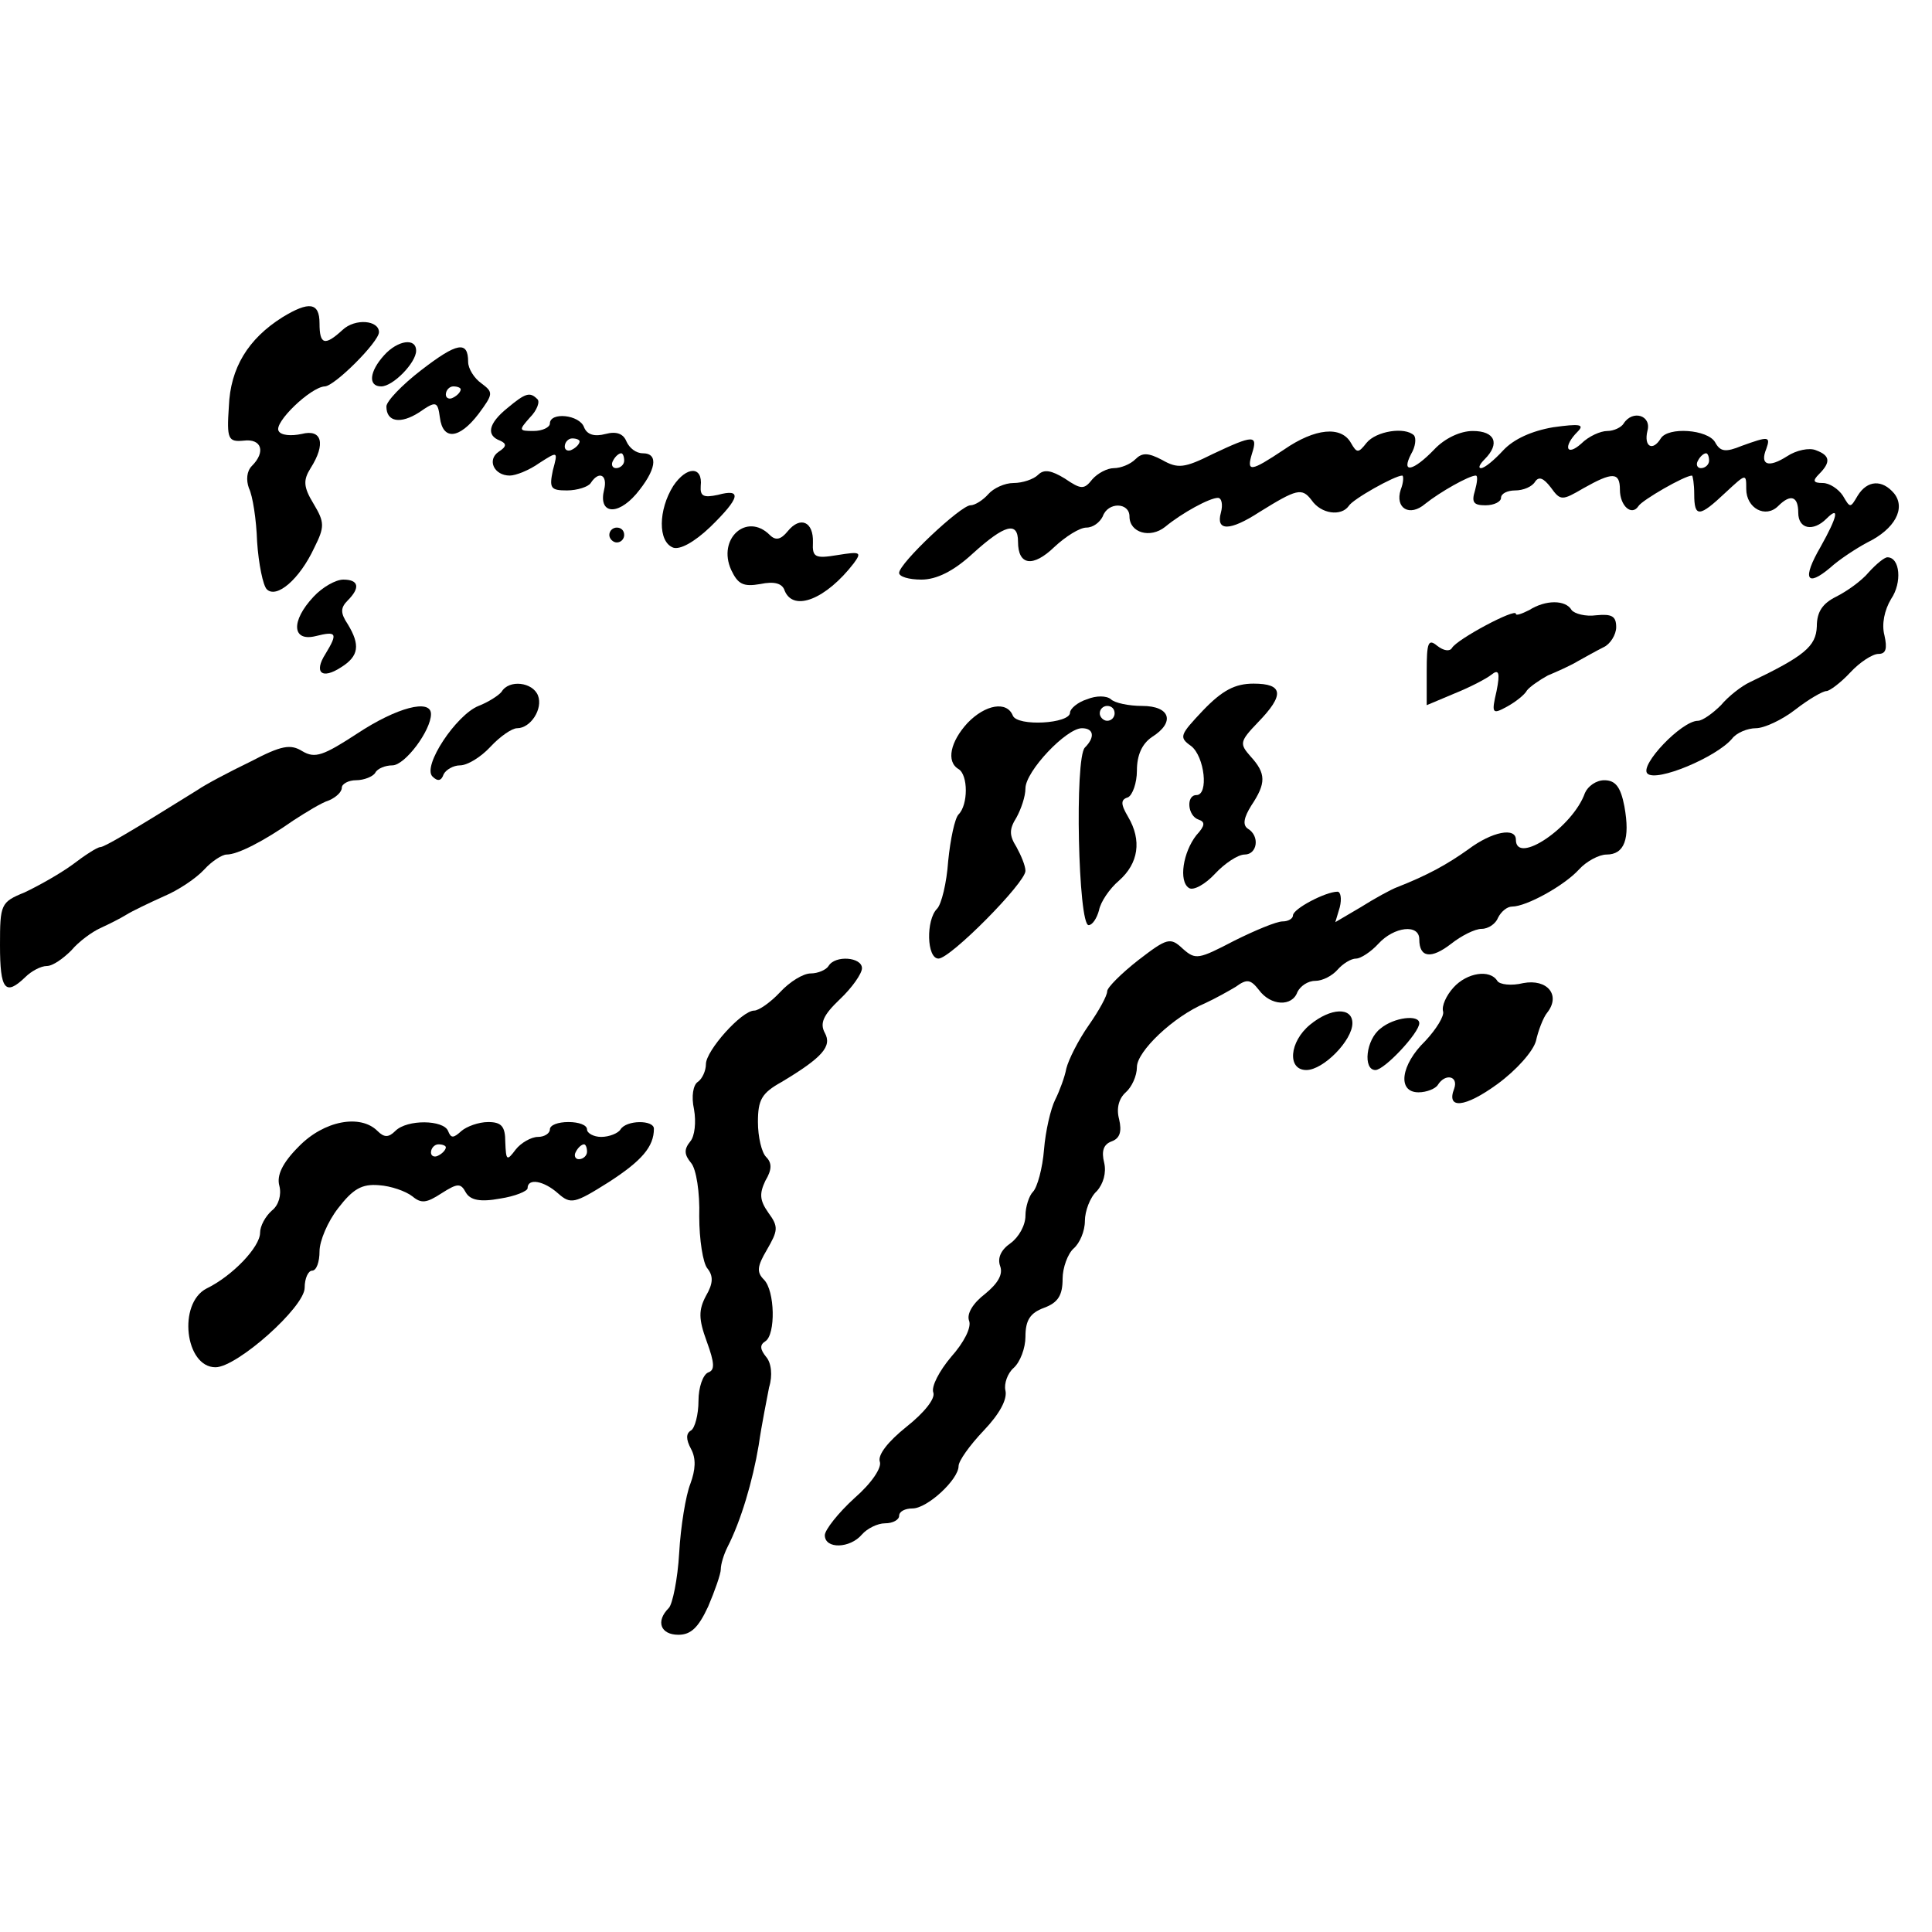
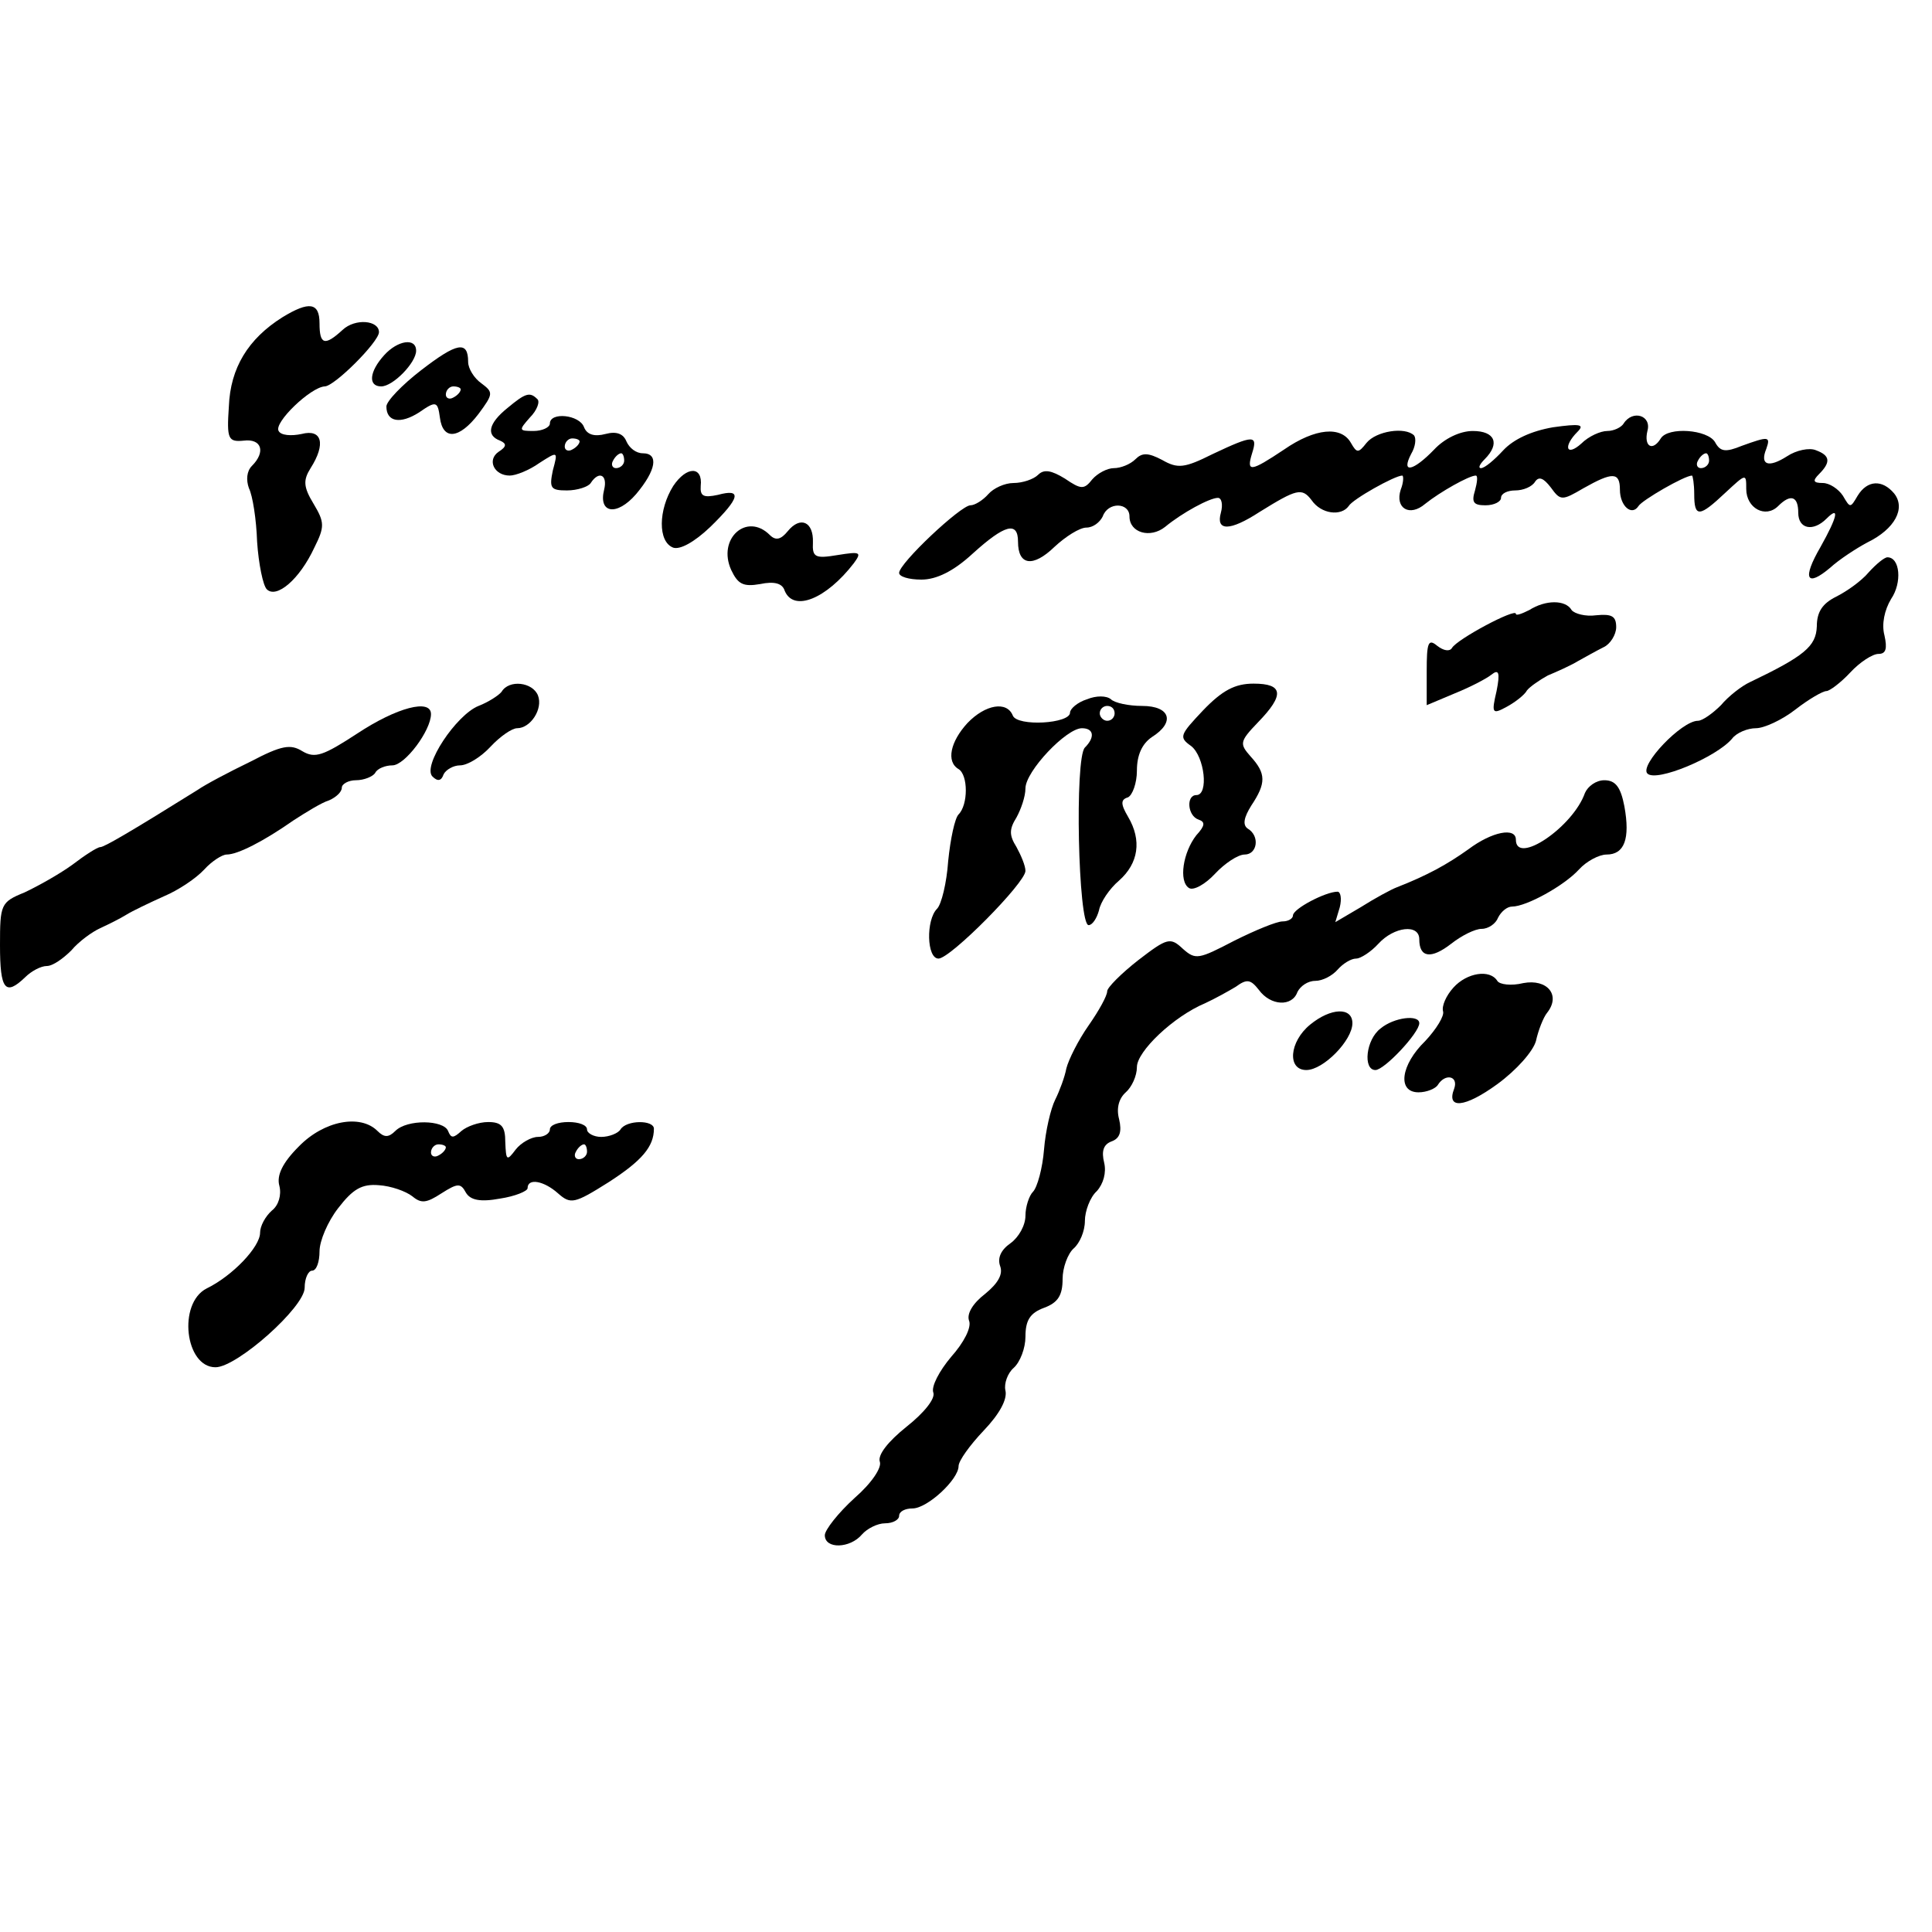
<svg xmlns="http://www.w3.org/2000/svg" version="1.0" width="260pt" height="260pt" viewBox="0 0 260 260" preserveAspectRatio="xMidYMid meet">
  <g transform="translate(0,260) scale(0.1,-0.1)" fill="#000000" stroke="none">
-     <path d="M380 2173 c-46 -29 -70 -68 -72 -120 -3 -44 -1 -48 20 -46 24 3 30 -15 11 -34 -7 -7 -8 -19 -4 -30 5 -10 10 -42 11 -72 2 -30 8 -59 13 -64 13 -13 44 13 64 56 14 28 14 34 -1 59 -14 23 -14 32 -4 48 21 33 15 53 -12 46 -14 -3 -28 -2 -31 4 -7 11 43 59 62 60 13 0 73 60 73 73 0 16 -32 19 -49 3 -24 -22 -31 -20 -31 9 0 28 -14 30 -50 8z" />
+     <path d="M380 2173 c-46 -29 -70 -68 -72 -120 -3 -44 -1 -48 20 -46 24 3 30 -15 11 -34 -7 -7 -8 -19 -4 -30 5 -10 10 -42 11 -72 2 -30 8 -59 13 -64 13 -13 44 13 64 56 14 28 14 34 -1 59 -14 23 -14 32 -4 48 21 33 15 53 -12 46 -14 -3 -28 -2 -31 4 -7 11 43 59 62 60 13 0 73 60 73 73 0 16 -32 19 -49 3 -24 -22 -31 -20 -31 9 0 28 -14 30 -50 8" />
    <path d="M517 2122 c-20 -22 -22 -42 -4 -42 16 0 47 32 47 48 0 18 -25 14 -43 -6z" />
    <path d="M567 2102 c-26 -20 -47 -42 -47 -49 0 -21 19 -24 44 -8 23 16 25 15 28 -7 4 -31 26 -29 52 5 20 27 20 29 4 41 -10 7 -18 20 -18 29 0 29 -15 26 -63 -11z m53 -26 c0 -3 -4 -8 -10 -11 -5 -3 -10 -1 -10 4 0 6 5 11 10 11 6 0 10 -2 10 -4z" />
    <path d="M683 2051 c-26 -21 -29 -37 -10 -44 9 -4 9 -8 -2 -15 -16 -11 -6 -32 15 -32 8 0 26 7 40 17 25 16 25 16 18 -10 -5 -24 -3 -27 19 -27 14 0 29 5 32 10 11 17 23 11 18 -9 -8 -32 17 -36 43 -6 27 32 31 55 9 55 -9 0 -18 7 -22 16 -4 10 -13 14 -28 10 -15 -4 -25 -1 -29 9 -6 17 -46 21 -46 5 0 -5 -10 -10 -22 -10 -20 0 -20 1 -5 18 10 10 14 22 10 25 -10 10 -16 8 -40 -12z m97 -45 c0 -3 -4 -8 -10 -11 -5 -3 -10 -1 -10 4 0 6 5 11 10 11 6 0 10 -2 10 -4z m60 -26 c0 -5 -5 -10 -11 -10 -5 0 -7 5 -4 10 3 6 8 10 11 10 2 0 4 -4 4 -10z" />
    <path d="M2185 2030 c-3 -5 -13 -10 -22 -10 -9 0 -25 -7 -35 -17 -20 -18 -25 -4 -5 16 10 10 3 11 -33 6 -29 -5 -53 -16 -67 -31 -12 -13 -25 -24 -30 -24 -4 0 -2 5 5 12 21 21 14 38 -16 38 -17 0 -38 -10 -52 -25 -28 -29 -45 -33 -31 -6 6 10 7 21 4 25 -12 12 -51 6 -64 -10 -11 -14 -13 -14 -21 0 -13 23 -48 20 -90 -9 -45 -30 -51 -31 -43 -5 8 25 2 25 -53 -1 -38 -19 -47 -20 -68 -8 -19 10 -27 10 -36 1 -7 -7 -20 -12 -29 -12 -9 0 -22 -7 -29 -15 -11 -14 -15 -14 -37 1 -18 11 -28 13 -36 5 -6 -6 -21 -11 -33 -11 -12 0 -27 -7 -34 -15 -7 -8 -18 -15 -24 -15 -13 0 -96 -78 -96 -91 0 -5 13 -9 30 -9 20 0 43 11 69 35 43 39 61 44 61 16 0 -32 20 -35 49 -7 15 14 34 26 43 26 9 0 18 7 22 15 7 20 36 19 36 0 0 -22 28 -30 48 -14 23 19 60 39 71 39 5 0 7 -9 4 -20 -7 -25 12 -25 52 1 50 31 57 33 70 16 13 -19 40 -22 50 -8 5 9 62 41 72 41 2 0 2 -9 -2 -19 -8 -25 12 -37 33 -19 20 16 59 38 68 38 3 0 2 -9 -1 -20 -5 -16 -2 -20 14 -20 12 0 21 5 21 10 0 6 9 10 19 10 11 0 23 5 27 12 5 7 11 5 21 -8 13 -18 15 -18 44 -1 39 22 49 22 49 -2 0 -22 16 -36 25 -22 5 8 62 41 72 41 1 0 3 -11 3 -25 0 -32 7 -31 42 2 28 26 28 26 28 5 0 -26 26 -40 43 -23 17 17 27 13 27 -9 0 -22 20 -26 38 -8 18 18 15 3 -8 -38 -25 -43 -19 -55 13 -28 12 11 35 26 50 34 37 18 52 46 36 66 -16 19 -36 18 -49 -3 -10 -17 -10 -17 -20 0 -6 9 -18 17 -27 17 -13 0 -14 3 -5 12 16 16 15 25 -4 32 -9 4 -27 0 -39 -8 -25 -16 -37 -12 -28 10 6 17 3 17 -33 4 -22 -9 -29 -8 -36 5 -10 17 -63 21 -73 5 -11 -18 -23 -11 -18 10 6 21 -20 29 -32 10z m115 -50 c0 -5 -5 -10 -11 -10 -5 0 -7 5 -4 10 3 6 8 10 11 10 2 0 4 -4 4 -10z" />
    <path d="M906 1946 c-20 -32 -21 -75 0 -83 9 -3 28 7 50 28 40 39 43 52 10 43 -19 -4 -24 -2 -23 12 3 27 -19 27 -37 0z" />
    <path d="M1060 1885 c-9 -11 -16 -13 -24 -5 -31 31 -71 -5 -52 -47 9 -19 16 -23 39 -19 19 4 30 1 33 -9 12 -29 56 -11 93 37 11 15 9 16 -22 11 -30 -5 -34 -3 -33 17 1 28 -17 36 -34 15z" />
-     <path d="M820 1880 c0 -5 5 -10 10 -10 6 0 10 5 10 10 0 6 -4 10 -10 10 -5 0 -10 -4 -10 -10z" />
    <path d="M2515 1830 c-10 -12 -30 -26 -44 -33 -18 -9 -26 -20 -26 -40 -1 -27 -17 -40 -90 -75 -11 -5 -29 -19 -39 -31 -11 -11 -25 -21 -31 -21 -22 0 -79 -60 -68 -71 12 -12 93 22 114 47 6 8 21 14 32 14 11 0 35 11 53 25 18 14 37 25 42 25 4 0 19 11 32 25 13 14 30 25 38 25 10 0 12 7 8 25 -4 15 0 34 9 49 15 22 12 56 -5 56 -4 0 -15 -9 -25 -20z" />
-     <path d="M422 1797 c-31 -33 -29 -61 3 -53 28 7 30 4 13 -24 -16 -25 -5 -35 21 -18 24 15 26 30 9 58 -10 15 -10 22 0 32 17 17 15 28 -6 28 -10 0 -28 -10 -40 -23z" />
    <path d="M2058 1779 c-10 -5 -18 -8 -18 -5 0 8 -79 -34 -86 -46 -3 -5 -11 -4 -20 3 -12 10 -14 4 -14 -34 l0 -46 38 16 c20 8 43 20 49 25 10 8 12 3 7 -22 -7 -30 -6 -32 14 -21 11 6 24 16 27 22 4 5 17 14 28 20 12 5 30 13 40 19 9 5 25 14 35 19 9 4 17 17 17 27 0 15 -6 18 -27 16 -14 -2 -29 2 -33 7 -8 14 -35 14 -57 0z" />
    <path d="M675 1669 c-4 -5 -18 -14 -31 -19 -30 -12 -76 -81 -62 -95 7 -7 12 -6 15 3 3 6 13 12 22 12 10 0 28 11 41 25 13 14 29 25 36 25 18 0 35 26 28 44 -7 18 -39 22 -49 5z" />
    <path d="M1619 1644 c-31 -33 -33 -36 -16 -48 18 -14 24 -66 7 -66 -14 0 -12 -28 3 -33 9 -3 9 -8 -3 -21 -18 -23 -24 -62 -10 -71 6 -4 22 5 35 19 13 14 31 26 40 26 17 0 21 25 4 35 -7 5 -5 15 5 31 20 30 20 43 -1 66 -15 17 -15 20 10 46 36 37 34 52 -6 52 -25 0 -42 -9 -68 -36z" />
    <path d="M1463 1659 c-13 -4 -23 -13 -23 -18 0 -15 -71 -19 -77 -4 -8 20 -37 15 -61 -10 -23 -25 -29 -52 -12 -62 13 -8 13 -48 0 -61 -5 -5 -11 -33 -14 -63 -2 -29 -9 -58 -15 -64 -15 -15 -14 -67 2 -67 16 0 117 102 117 118 0 7 -6 21 -12 32 -10 16 -10 24 0 40 6 11 12 28 12 39 0 23 55 81 76 81 16 0 18 -12 4 -26 -14 -14 -9 -239 5 -239 5 0 11 9 14 20 2 11 14 29 27 40 26 23 31 54 12 86 -10 17 -10 23 0 26 6 3 12 19 12 36 0 21 7 36 20 45 32 20 25 42 -13 42 -18 0 -37 4 -42 9 -6 5 -20 5 -32 0z m37 -19 c0 -5 -4 -10 -10 -10 -5 0 -10 5 -10 10 0 6 5 10 10 10 6 0 10 -4 10 -10z" />
    <path d="M481 1613 c-46 -30 -57 -34 -74 -24 -16 10 -28 8 -70 -14 -29 -14 -61 -31 -71 -38 -93 -58 -126 -77 -131 -77 -4 0 -21 -11 -38 -24 -18 -13 -47 -29 -64 -37 -32 -13 -33 -16 -33 -71 0 -60 7 -69 34 -43 8 8 21 15 29 15 8 0 22 10 33 21 10 12 28 25 39 30 11 5 27 13 35 18 8 5 31 16 51 25 19 8 43 24 54 36 10 11 24 20 30 20 15 0 50 18 90 46 17 11 38 24 48 27 9 4 17 11 17 17 0 5 9 10 19 10 11 0 23 5 26 10 3 6 14 10 23 10 17 0 52 47 52 69 0 21 -46 9 -99 -26z" />
    <path d="M2133 1533 c-16 -46 -93 -98 -93 -63 0 17 -32 11 -64 -13 -28 -20 -55 -35 -96 -51 -8 -3 -30 -15 -49 -27 l-34 -20 6 20 c3 12 1 21 -3 21 -16 0 -60 -23 -60 -32 0 -4 -6 -8 -14 -8 -8 0 -37 -12 -65 -26 -48 -25 -52 -26 -69 -11 -17 16 -21 15 -60 -15 -23 -18 -42 -37 -42 -42 0 -6 -11 -26 -25 -46 -14 -20 -27 -46 -30 -58 -2 -11 -9 -30 -15 -42 -6 -12 -13 -42 -15 -67 -2 -25 -9 -51 -15 -57 -5 -5 -10 -20 -10 -32 0 -13 -9 -29 -20 -37 -13 -9 -18 -20 -14 -31 4 -11 -3 -23 -20 -37 -17 -13 -25 -27 -22 -36 4 -9 -7 -30 -24 -49 -16 -19 -27 -40 -24 -48 3 -8 -12 -27 -36 -46 -25 -20 -39 -38 -36 -47 3 -8 -11 -29 -34 -49 -22 -20 -40 -43 -40 -50 0 -19 34 -18 50 1 7 8 21 15 31 15 11 0 19 5 19 10 0 6 8 10 18 10 20 0 62 39 62 57 0 7 15 28 34 48 21 22 32 42 29 54 -2 9 3 23 11 30 9 8 16 27 16 42 0 22 6 32 25 39 19 7 25 17 25 39 0 15 7 34 15 41 8 7 15 23 15 37 0 13 7 32 16 40 9 10 13 25 10 38 -4 16 -1 25 10 29 11 4 14 13 10 30 -4 15 0 28 9 36 8 7 15 22 15 34 0 21 49 68 92 86 13 6 31 16 41 22 15 11 20 10 31 -4 16 -22 45 -23 52 -3 4 8 14 15 24 15 10 0 23 7 30 15 7 8 18 15 25 15 6 0 20 9 30 20 21 23 55 27 55 6 0 -25 16 -27 43 -6 14 11 32 20 41 20 9 0 19 7 22 15 4 8 12 15 19 15 19 0 70 28 90 50 10 11 27 20 37 20 24 0 32 21 24 65 -5 26 -12 35 -27 35 -11 0 -22 -8 -26 -17z" />
-     <path d="M1115 1300 c-3 -5 -14 -10 -24 -10 -10 0 -28 -11 -41 -25 -13 -14 -29 -25 -35 -25 -17 0 -65 -54 -65 -72 0 -9 -5 -20 -11 -24 -6 -4 -9 -19 -5 -37 3 -17 1 -36 -5 -43 -9 -11 -8 -18 1 -29 7 -8 12 -40 11 -72 0 -31 5 -63 11 -70 8 -10 8 -20 -2 -37 -10 -19 -10 -31 1 -61 11 -30 11 -39 2 -42 -7 -3 -13 -20 -13 -38 0 -19 -5 -37 -10 -40 -7 -4 -7 -12 0 -25 7 -13 6 -28 -1 -47 -6 -15 -13 -57 -15 -93 -2 -35 -9 -69 -14 -74 -18 -18 -11 -36 13 -36 17 0 27 10 40 38 9 21 17 44 17 50 0 7 4 20 9 30 18 35 34 89 42 137 4 28 11 62 14 78 5 16 3 33 -4 41 -8 10 -9 16 -1 21 14 9 13 68 -2 83 -10 10 -9 18 4 40 15 26 16 31 2 50 -12 17 -12 26 -4 43 9 15 9 24 1 32 -6 6 -11 27 -11 47 0 30 5 39 32 54 55 33 68 48 58 66 -7 13 -2 24 20 45 17 16 30 35 30 42 0 15 -36 18 -45 3z" />
    <path d="M1956 1271 c-10 -11 -16 -25 -14 -32 2 -6 -9 -24 -24 -40 -33 -32 -38 -69 -9 -69 11 0 23 5 26 10 10 16 28 12 22 -5 -11 -28 14 -26 58 6 26 19 48 44 52 58 3 14 10 32 15 38 19 24 0 46 -32 40 -16 -4 -32 -2 -35 3 -10 16 -41 11 -59 -9z" />
    <path d="M1763 1221 c-28 -23 -31 -61 -5 -61 23 0 62 40 62 63 0 22 -29 21 -57 -2z" />
    <path d="M1858 1216 c-20 -15 -24 -56 -7 -56 12 0 59 50 59 63 0 12 -34 8 -52 -7z" />
    <path d="M402 1057 c-22 -22 -30 -39 -26 -53 3 -12 -1 -26 -10 -33 -9 -8 -16 -21 -16 -30 0 -19 -37 -58 -72 -75 -39 -20 -29 -106 12 -106 29 0 120 81 120 107 0 13 5 23 10 23 6 0 10 12 10 26 0 14 11 40 25 58 20 26 32 33 55 31 16 -1 36 -8 45 -15 12 -10 19 -9 39 4 22 14 26 14 33 1 6 -10 19 -13 46 -8 20 3 37 10 37 14 0 14 22 10 41 -7 17 -15 22 -14 68 15 45 29 61 48 61 72 0 12 -37 12 -45 -1 -3 -5 -15 -10 -26 -10 -10 0 -19 5 -19 10 0 6 -11 10 -25 10 -14 0 -25 -4 -25 -10 0 -5 -7 -10 -16 -10 -9 0 -23 -8 -30 -17 -12 -16 -13 -15 -14 10 0 21 -5 27 -23 27 -13 0 -29 -6 -36 -12 -11 -10 -14 -10 -18 0 -6 15 -55 16 -71 0 -9 -9 -15 -9 -24 0 -23 23 -72 14 -106 -21z m198 -1 c0 -3 -4 -8 -10 -11 -5 -3 -10 -1 -10 4 0 6 5 11 10 11 6 0 10 -2 10 -4z m190 -6 c0 -5 -5 -10 -11 -10 -5 0 -7 5 -4 10 3 6 8 10 11 10 2 0 4 -4 4 -10z" />
  </g>
</svg>